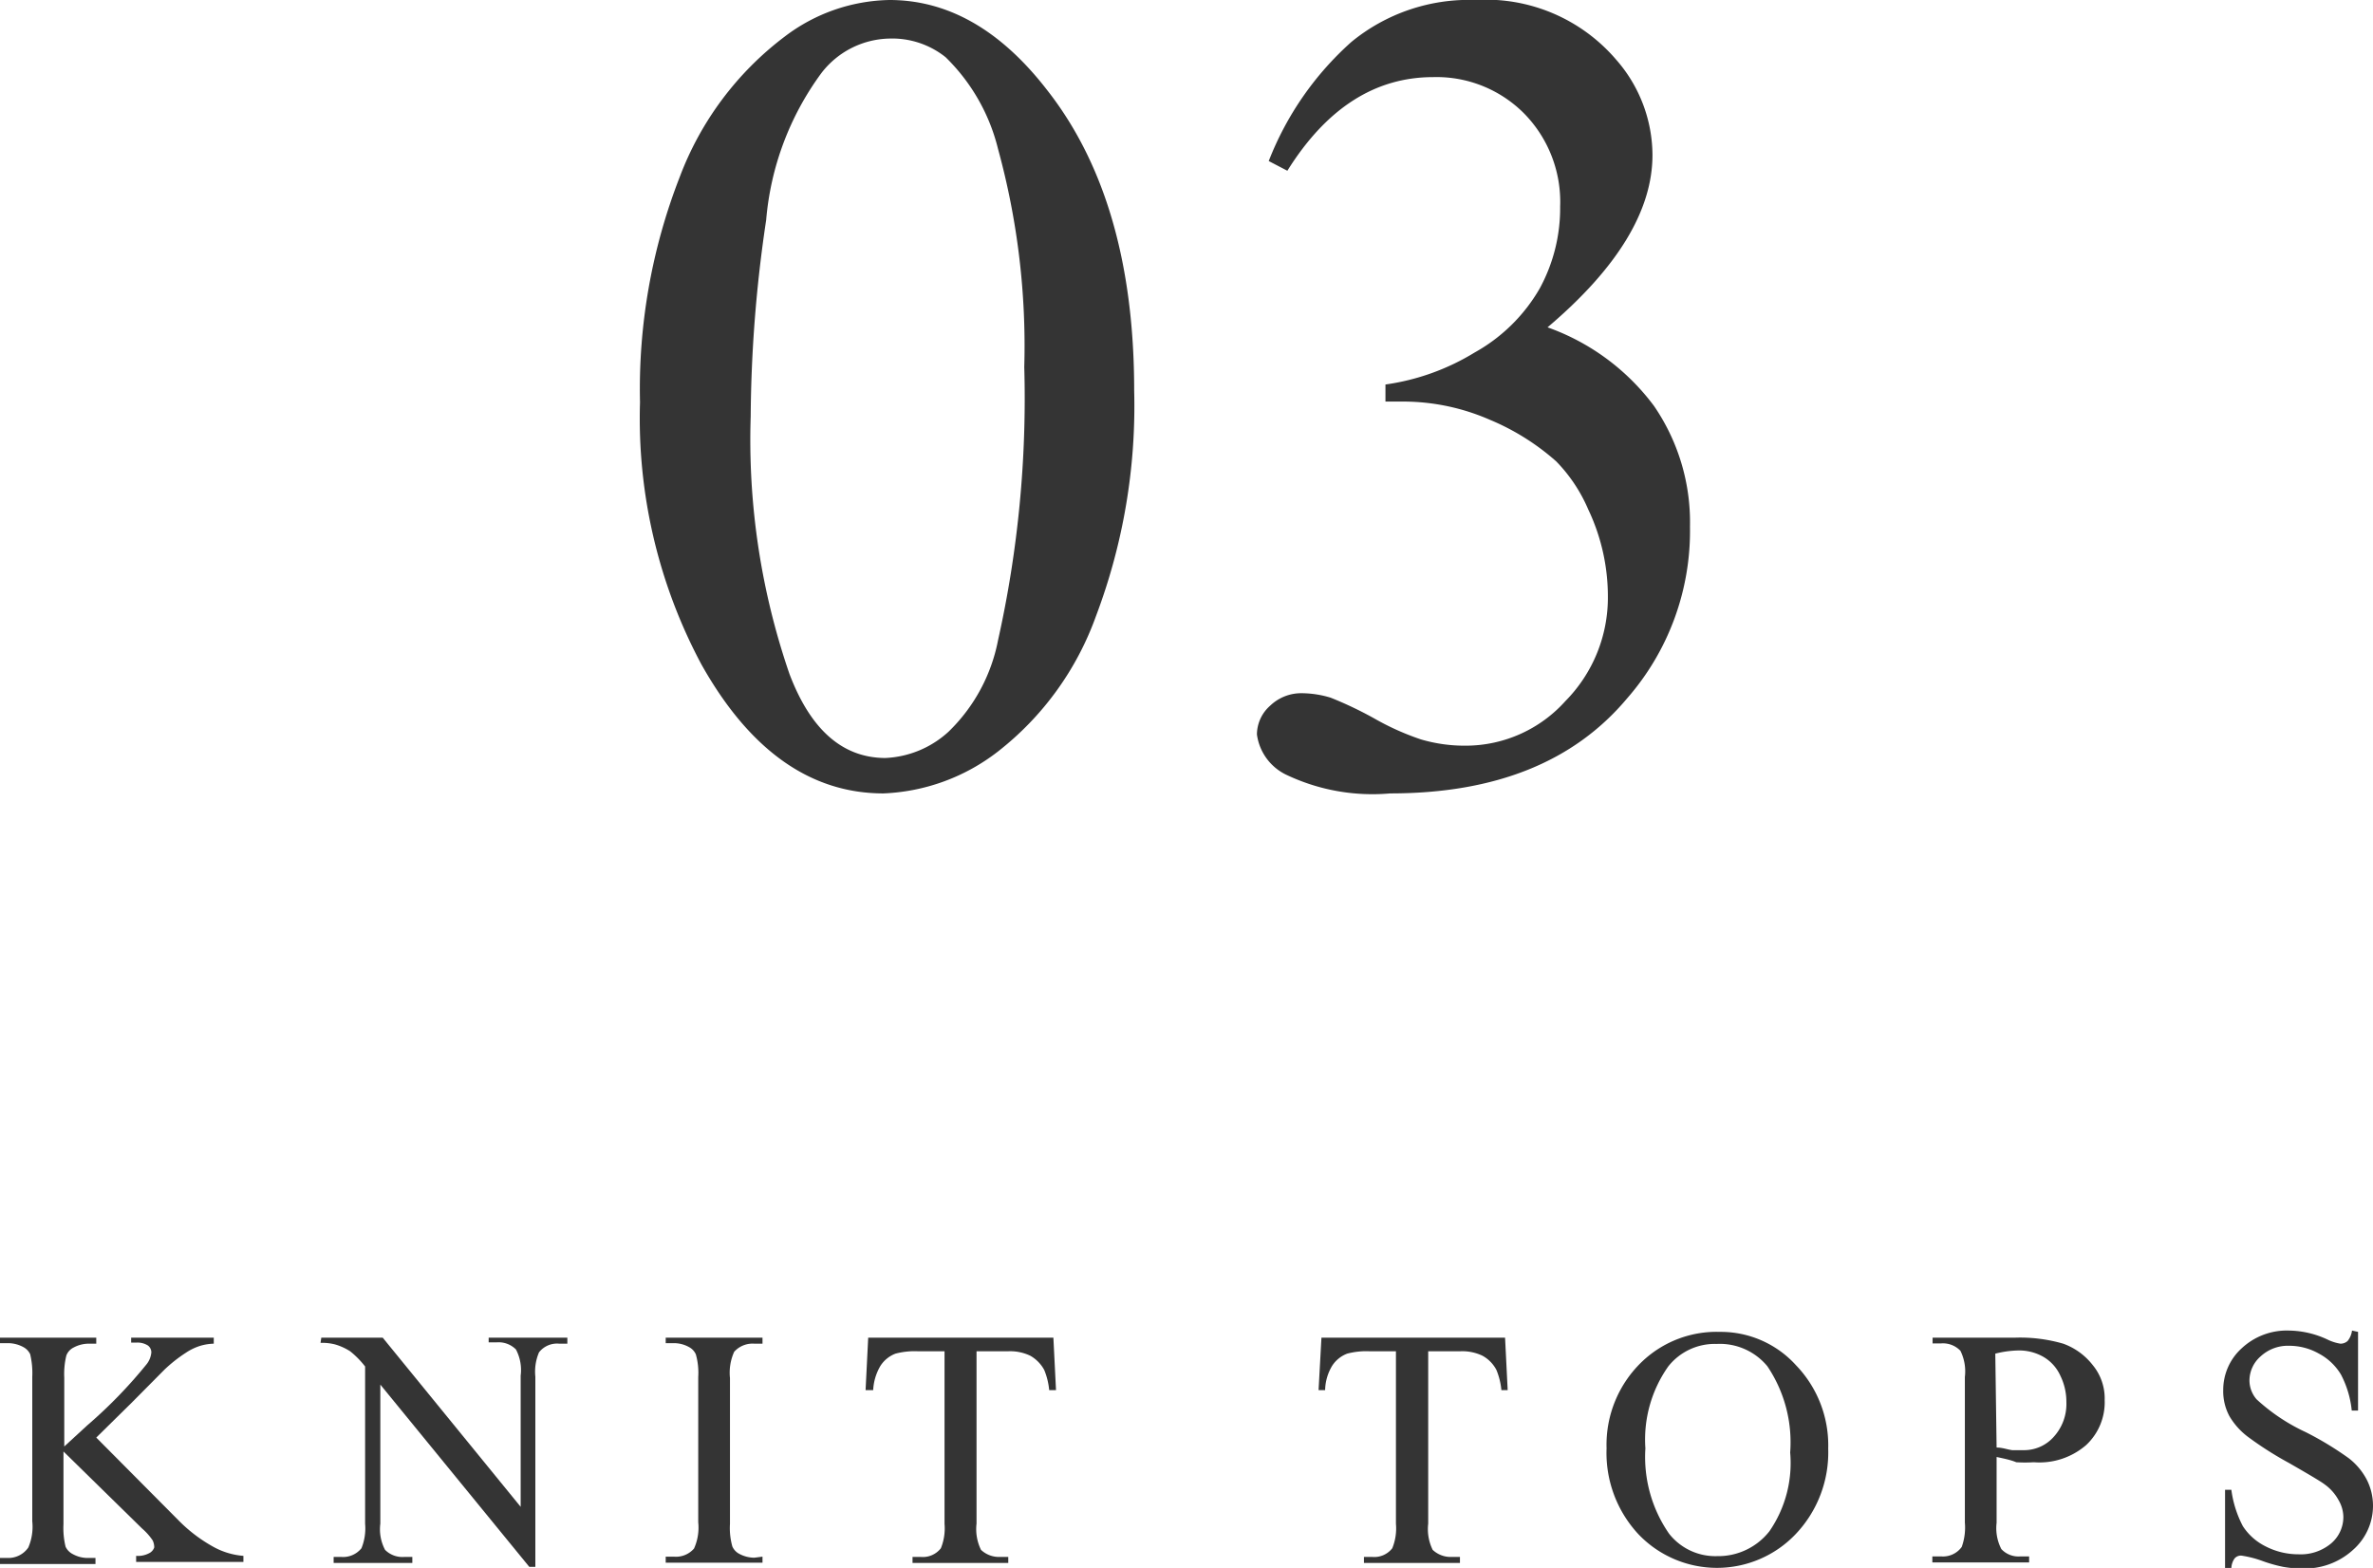
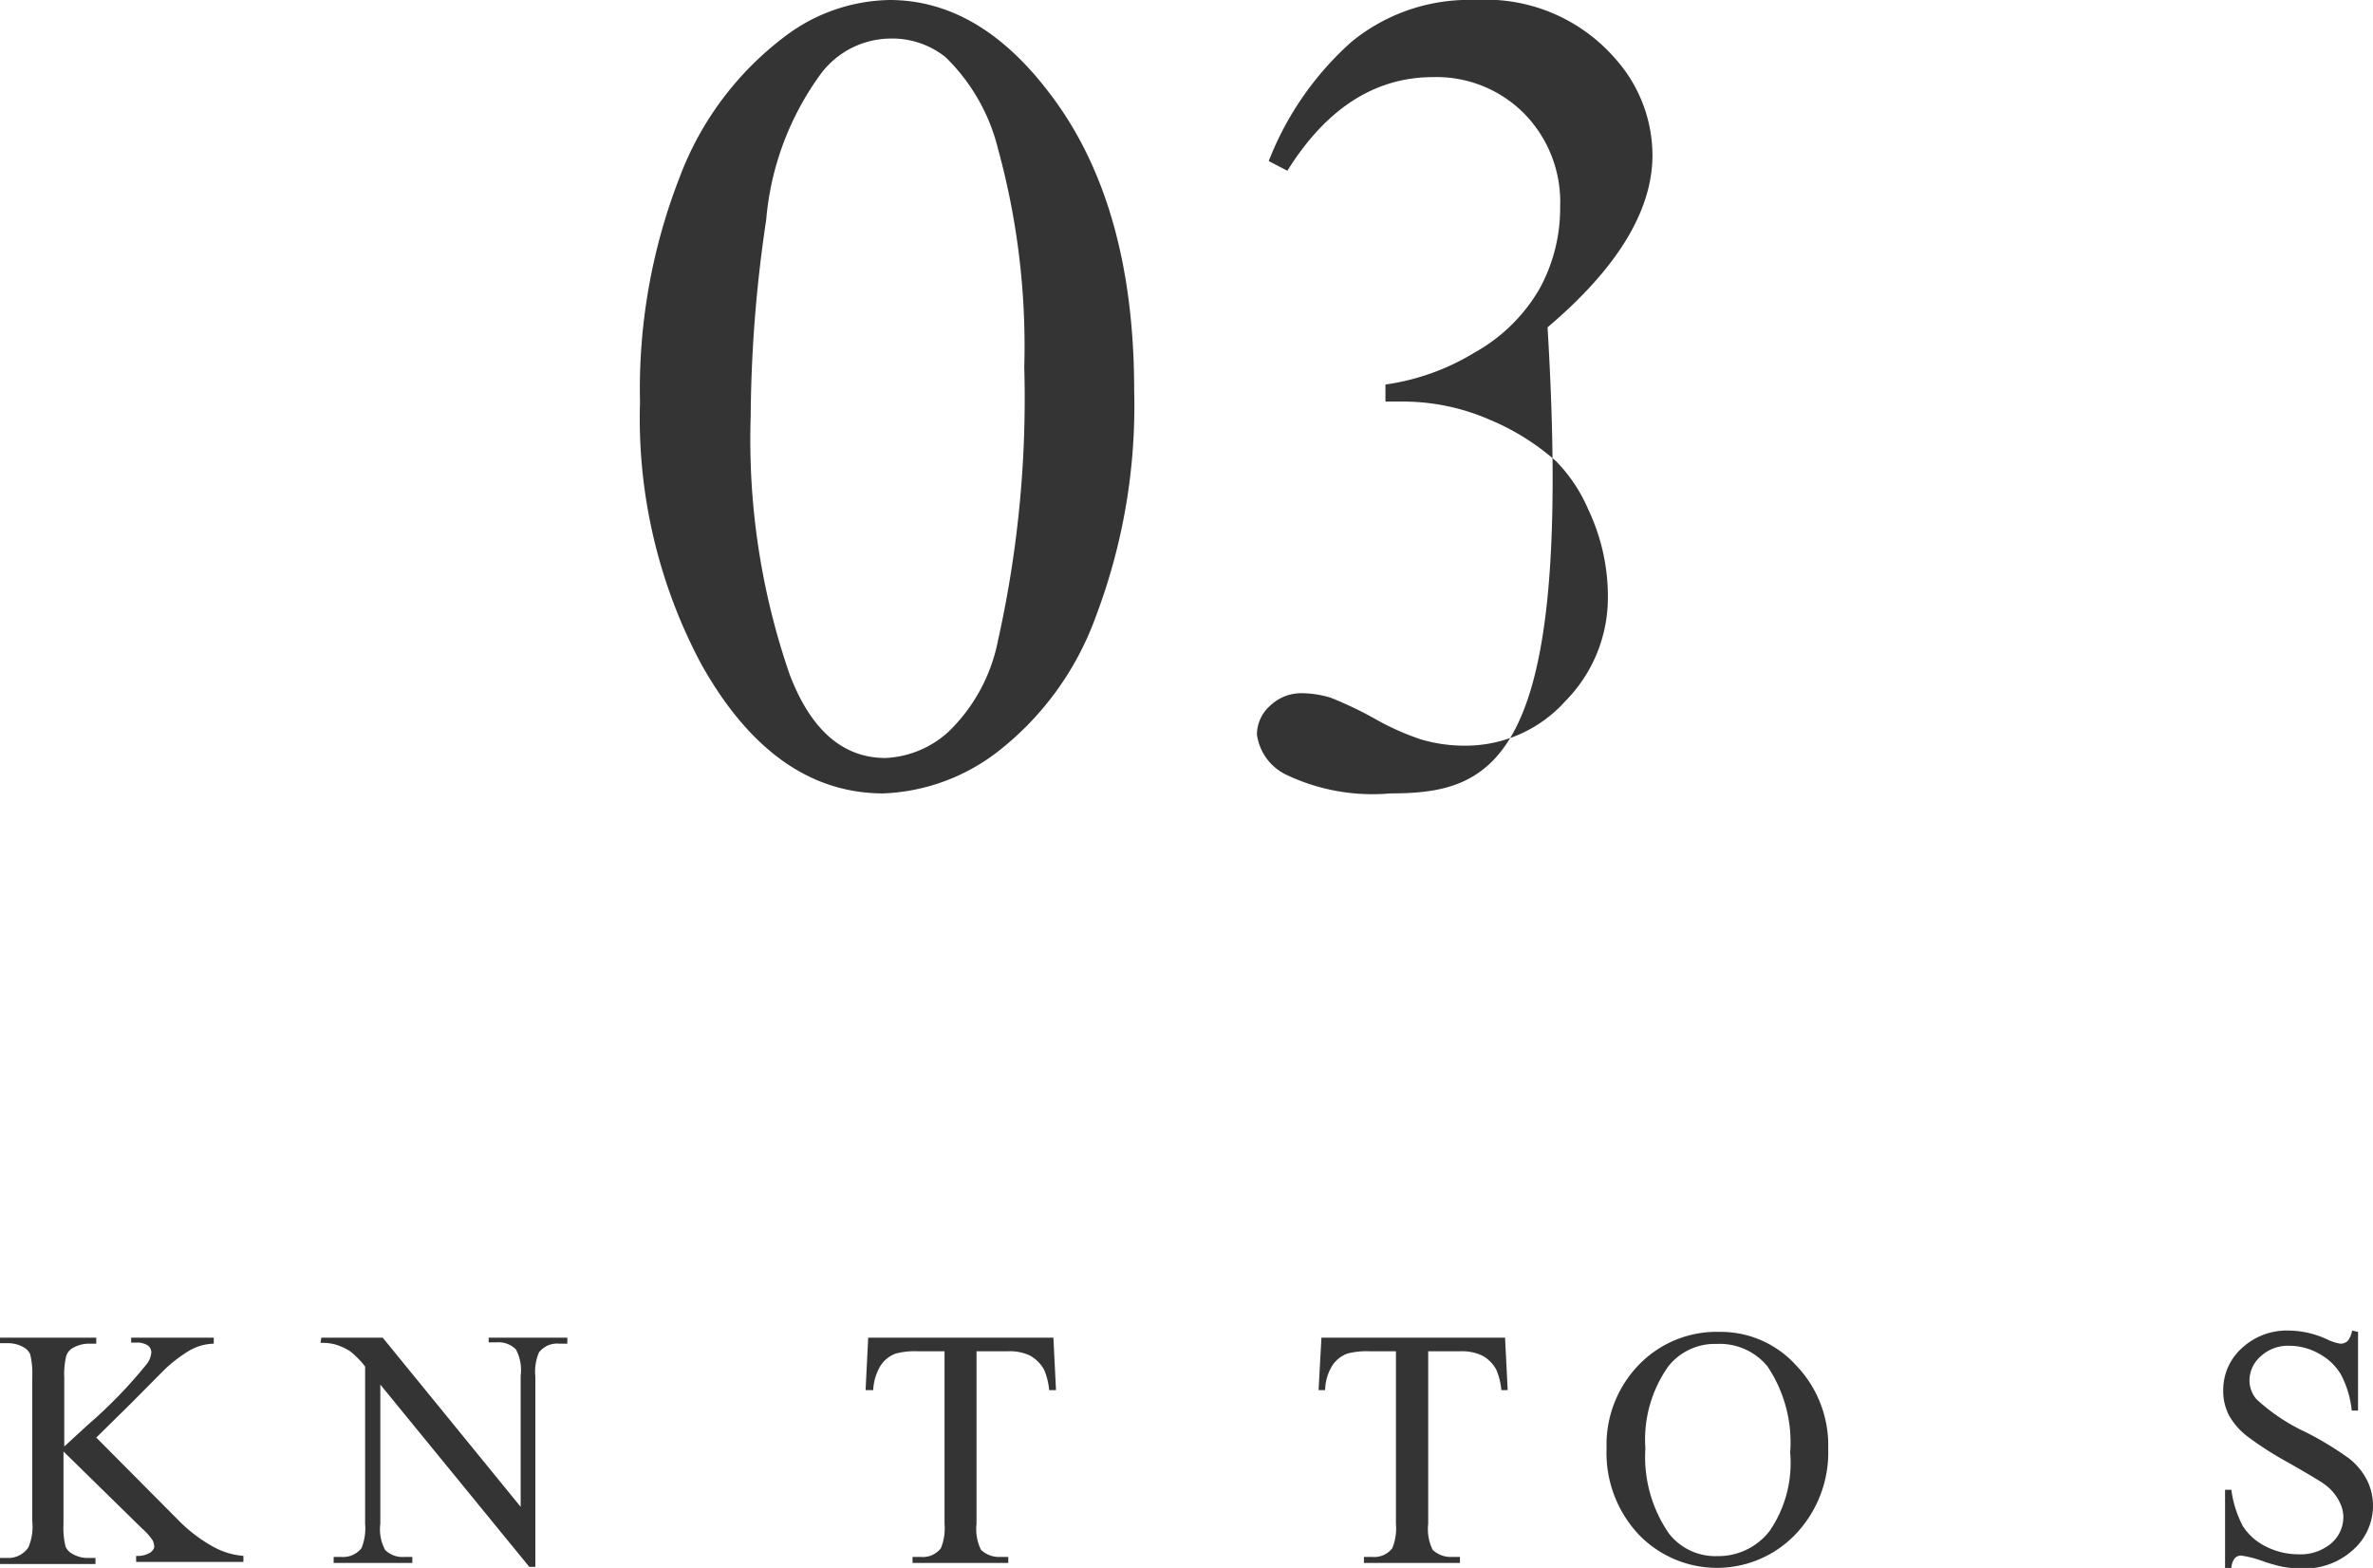
<svg xmlns="http://www.w3.org/2000/svg" viewBox="0 0 90.47 59.78">
  <defs>
    <style>.cls-1{fill:#343434;}</style>
  </defs>
  <g id="レイヤー_2" data-name="レイヤー 2">
    <g id="text">
      <path class="cls-1" d="M24.4,15.34a22.24,22.24,0,0,1,1.51-8.58,12,12,0,0,1,4-5.36,6.78,6.78,0,0,1,4-1.4q3.35,0,6,3.42,3.33,4.23,3.33,11.47a22.65,22.65,0,0,1-1.46,8.61,11.45,11.45,0,0,1-3.73,5.15,7.61,7.61,0,0,1-4.37,1.6c-2.78,0-5.1-1.64-6.94-4.92A19.9,19.9,0,0,1,24.4,15.34Zm4.22.54A27.4,27.4,0,0,0,30.1,25.7q1.21,3.19,3.65,3.2a3.81,3.81,0,0,0,2.41-1,6.59,6.59,0,0,0,1.89-3.49,42.33,42.33,0,0,0,1-10.42,28.39,28.39,0,0,0-1-8.31,7.32,7.32,0,0,0-2-3.5,3.26,3.26,0,0,0-2.13-.71,3.35,3.35,0,0,0-2.6,1.31,11,11,0,0,0-2.11,5.61A52.41,52.41,0,0,0,28.62,15.88Z" />
-       <path class="cls-1" d="M48.37,6.14A11.83,11.83,0,0,1,51.52,1.6,7.06,7.06,0,0,1,56.25,0a6.53,6.53,0,0,1,5.37,2.28A5.54,5.54,0,0,1,63,5.91q0,3.18-4,6.57a8.68,8.68,0,0,1,4.06,3,7.83,7.83,0,0,1,1.37,4.6,9.69,9.69,0,0,1-2.4,6.55C60,29.05,57,30.25,53,30.25a7.64,7.64,0,0,1-4-.73A2,2,0,0,1,47.92,28a1.47,1.47,0,0,1,.5-1.09,1.71,1.71,0,0,1,1.22-.48,3.86,3.86,0,0,1,1.09.17,14.36,14.36,0,0,1,1.66.79,10,10,0,0,0,1.78.8,5.87,5.87,0,0,0,1.7.24,5.11,5.11,0,0,0,3.81-1.7,5.61,5.61,0,0,0,1.62-4,7.73,7.73,0,0,0-.75-3.31,6,6,0,0,0-1.22-1.83A9.08,9.08,0,0,0,56.79,16a8.27,8.27,0,0,0-3.29-.69h-.68v-.65a8.86,8.86,0,0,0,3.4-1.22A6.51,6.51,0,0,0,58.7,11a6.39,6.39,0,0,0,.78-3.12,4.81,4.81,0,0,0-1.39-3.57,4.71,4.71,0,0,0-3.45-1.37q-3.33,0-5.56,3.57Z" />
+       <path class="cls-1" d="M48.37,6.14A11.83,11.83,0,0,1,51.52,1.6,7.06,7.06,0,0,1,56.25,0a6.53,6.53,0,0,1,5.37,2.28A5.54,5.54,0,0,1,63,5.91q0,3.18-4,6.57C60,29.05,57,30.25,53,30.25a7.64,7.64,0,0,1-4-.73A2,2,0,0,1,47.92,28a1.47,1.47,0,0,1,.5-1.09,1.71,1.71,0,0,1,1.22-.48,3.86,3.86,0,0,1,1.09.17,14.36,14.36,0,0,1,1.66.79,10,10,0,0,0,1.78.8,5.87,5.87,0,0,0,1.7.24,5.11,5.11,0,0,0,3.81-1.7,5.61,5.61,0,0,0,1.62-4,7.73,7.73,0,0,0-.75-3.31,6,6,0,0,0-1.22-1.83A9.08,9.08,0,0,0,56.79,16a8.27,8.27,0,0,0-3.29-.69h-.68v-.65a8.86,8.86,0,0,0,3.4-1.22A6.51,6.51,0,0,0,58.7,11a6.39,6.39,0,0,0,.78-3.12,4.81,4.81,0,0,0-1.39-3.57,4.71,4.71,0,0,0-3.45-1.37q-3.33,0-5.56,3.57Z" />
      <path class="cls-1" d="M3.67,54.81,6.84,58A5.79,5.79,0,0,0,8.18,59a2.82,2.82,0,0,0,1.1.32v.23H5.19v-.23a.92.92,0,0,0,.53-.12A.39.39,0,0,0,5.88,59a.6.6,0,0,0-.06-.27,2.27,2.27,0,0,0-.4-.45l-3-2.94v2.77a3,3,0,0,0,.08.86.6.6,0,0,0,.27.28,1.17,1.17,0,0,0,.58.15h.29v.23H0v-.23H.3A.92.92,0,0,0,1.08,59a2,2,0,0,0,.15-1V52.5a3.1,3.1,0,0,0-.08-.87.6.6,0,0,0-.26-.27,1.23,1.23,0,0,0-.59-.15H0V51H3.67v.23H3.38a1.22,1.22,0,0,0-.58.15.56.56,0,0,0-.27.3,2.94,2.94,0,0,0-.08.84v2.63l.87-.8A18.16,18.16,0,0,0,5.6,52a.85.85,0,0,0,.17-.44.33.33,0,0,0-.13-.26.74.74,0,0,0-.45-.11H5V51H8.15v.23a2,2,0,0,0-.51.08,2.13,2.13,0,0,0-.56.27,5.51,5.51,0,0,0-.81.64L5,53.5Z" />
      <path class="cls-1" d="M12.25,51h2.34l5.26,6.45v-5a1.68,1.68,0,0,0-.18-1,.93.93,0,0,0-.74-.27h-.3V51h3v.23h-.31a.87.87,0,0,0-.77.33,1.87,1.87,0,0,0-.14.93v7.25h-.23L14.5,52.79v5.3a1.68,1.68,0,0,0,.18,1,.93.93,0,0,0,.74.27h.3v.23h-3v-.23H13a.9.9,0,0,0,.78-.33,2,2,0,0,0,.14-.93v-6a3.42,3.42,0,0,0-.57-.58,2.2,2.2,0,0,0-.57-.26,1.93,1.93,0,0,0-.56-.06Z" />
-       <path class="cls-1" d="M29.07,59.35v.23H25.38v-.23h.31a.91.91,0,0,0,.77-.31,1.94,1.94,0,0,0,.16-1V52.5a2.59,2.59,0,0,0-.09-.86.58.58,0,0,0-.26-.28,1.19,1.19,0,0,0-.58-.15h-.31V51h3.69v.23h-.31a.94.94,0,0,0-.77.31,1.94,1.94,0,0,0-.16,1v5.56a2.59,2.59,0,0,0,.09.86.58.58,0,0,0,.26.28,1.22,1.22,0,0,0,.58.15Z" />
      <path class="cls-1" d="M40.16,51l.1,2H40a2.65,2.65,0,0,0-.19-.77,1.38,1.38,0,0,0-.53-.54,1.78,1.78,0,0,0-.86-.17H37.23v6.57a1.8,1.8,0,0,0,.17,1,1,1,0,0,0,.74.27h.3v.23H34.79v-.23h.31a.87.87,0,0,0,.77-.33,2,2,0,0,0,.14-.93V51.52H35a2.84,2.84,0,0,0-.86.09,1.18,1.18,0,0,0-.57.46,2,2,0,0,0-.28.93H33l.1-2Z" />
      <path class="cls-1" d="M57.38,51l.1,2h-.24a2.65,2.65,0,0,0-.19-.77,1.31,1.31,0,0,0-.53-.54,1.78,1.78,0,0,0-.86-.17H54.45v6.57a1.8,1.8,0,0,0,.17,1,1,1,0,0,0,.74.27h.3v.23H52v-.23h.31a.87.87,0,0,0,.77-.33,2,2,0,0,0,.14-.93V51.52h-1a2.84,2.84,0,0,0-.86.09,1.18,1.18,0,0,0-.57.46,1.86,1.86,0,0,0-.27.93h-.25l.11-2Z" />
      <path class="cls-1" d="M65.57,50.78a3.87,3.87,0,0,1,2.9,1.27,4.4,4.4,0,0,1,1.23,3.18,4.52,4.52,0,0,1-1.24,3.26,4.14,4.14,0,0,1-6,0,4.55,4.55,0,0,1-1.21-3.27,4.38,4.38,0,0,1,1.4-3.35A4.12,4.12,0,0,1,65.57,50.78Zm-.12.46a2.26,2.26,0,0,0-1.85.86,4.83,4.83,0,0,0-.87,3.12,5.13,5.13,0,0,0,.9,3.25,2.24,2.24,0,0,0,1.83.86,2.48,2.48,0,0,0,2-.95,4.58,4.58,0,0,0,.79-3,5.19,5.19,0,0,0-.87-3.29A2.35,2.35,0,0,0,65.45,51.24Z" />
-       <path class="cls-1" d="M76.12,55.55v2.51a1.74,1.74,0,0,0,.18,1,.89.89,0,0,0,.73.28h.33v.23H73.67v-.23H74a.88.88,0,0,0,.79-.36,2.18,2.18,0,0,0,.12-.93V52.5a1.77,1.77,0,0,0-.17-1,.92.92,0,0,0-.74-.28h-.32V51h3.16a5.89,5.89,0,0,1,1.82.23,2.5,2.5,0,0,1,1.12.81,2,2,0,0,1,.46,1.34,2.23,2.23,0,0,1-.7,1.71,2.72,2.72,0,0,1-2,.66,5.33,5.33,0,0,1-.67,0C76.65,55.66,76.4,55.61,76.12,55.55Zm0-.36c.23,0,.42.08.6.1l.44,0a1.51,1.51,0,0,0,1.14-.51,1.86,1.86,0,0,0,.48-1.33,2.25,2.25,0,0,0-.23-1,1.58,1.58,0,0,0-.65-.72,1.86,1.86,0,0,0-1-.24,3.82,3.82,0,0,0-.83.12Z" />
      <path class="cls-1" d="M89.9,50.78v3h-.24a3.77,3.77,0,0,0-.41-1.37,2.16,2.16,0,0,0-.84-.8,2.3,2.3,0,0,0-1.13-.3,1.53,1.53,0,0,0-1.09.4,1.23,1.23,0,0,0-.43.92,1.11,1.11,0,0,0,.27.72A7.27,7.27,0,0,0,87.9,54.6a12.28,12.28,0,0,1,1.65,1,2.5,2.5,0,0,1,.68.81,2.19,2.19,0,0,1,.24,1,2.24,2.24,0,0,1-.76,1.68,2.72,2.72,0,0,1-1.95.71,4,4,0,0,1-.71-.06,5.64,5.64,0,0,1-.81-.23,4,4,0,0,0-.79-.2.32.32,0,0,0-.25.1.67.67,0,0,0-.13.39h-.24v-3h.24a4.12,4.12,0,0,0,.44,1.39,2.19,2.19,0,0,0,.85.76,2.73,2.73,0,0,0,1.26.31,1.81,1.81,0,0,0,1.26-.42,1.32,1.32,0,0,0,.46-1,1.3,1.3,0,0,0-.18-.64,1.79,1.79,0,0,0-.54-.61c-.16-.12-.62-.39-1.35-.81a13.23,13.23,0,0,1-1.57-1A2.71,2.71,0,0,1,85,54a2,2,0,0,1-.24-1,2.14,2.14,0,0,1,.71-1.6,2.52,2.52,0,0,1,1.81-.67,3.55,3.55,0,0,1,1.45.34,1.75,1.75,0,0,0,.5.16.41.41,0,0,0,.27-.1.79.79,0,0,0,.17-.4Z" />
    </g>
  </g>
</svg>